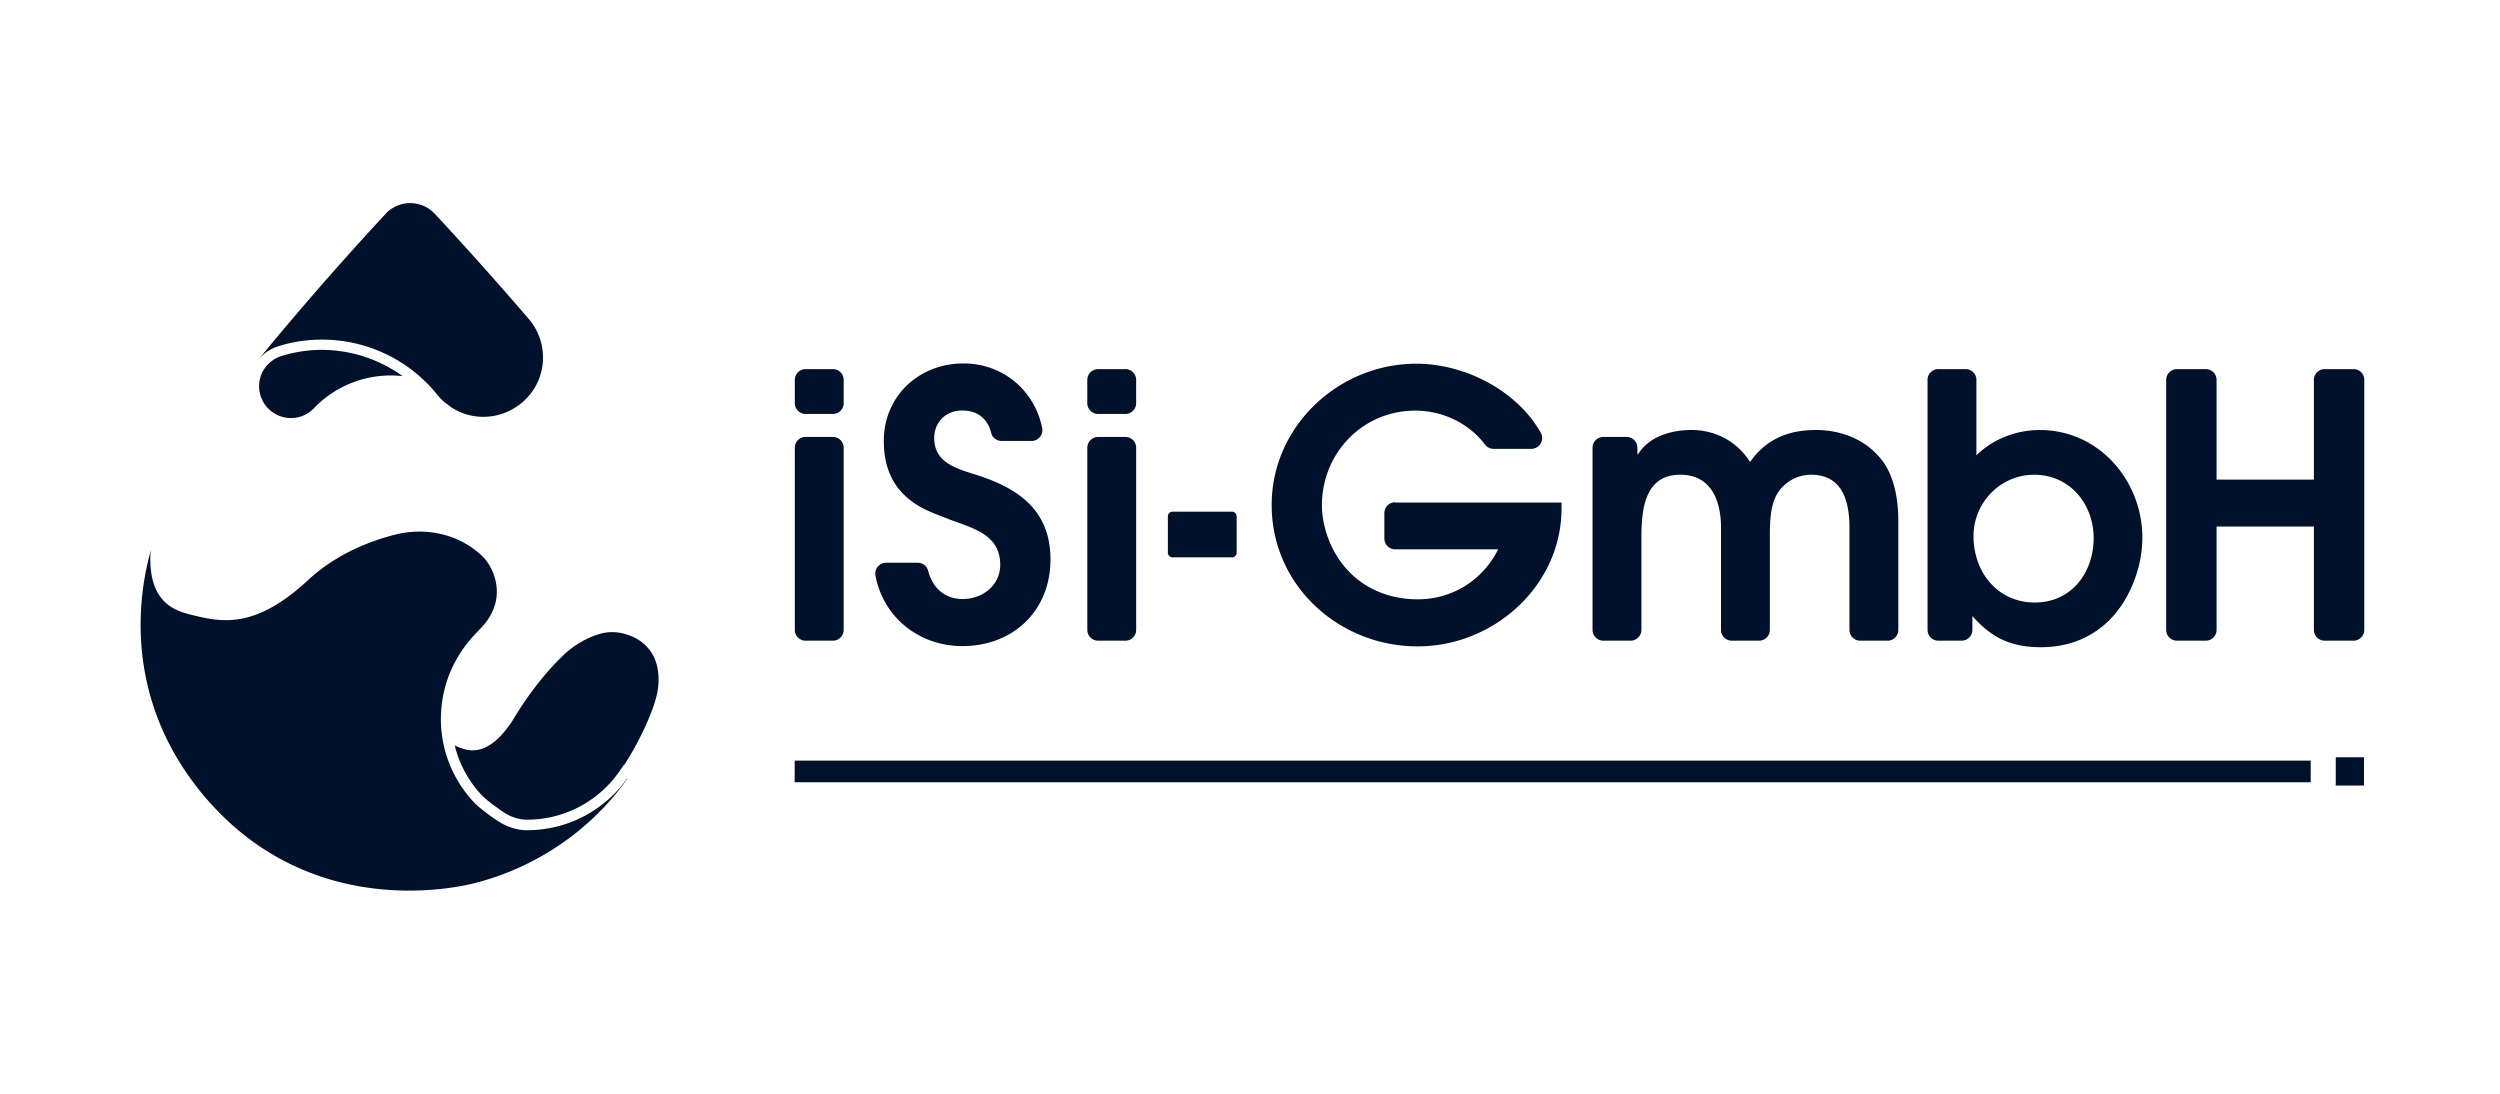
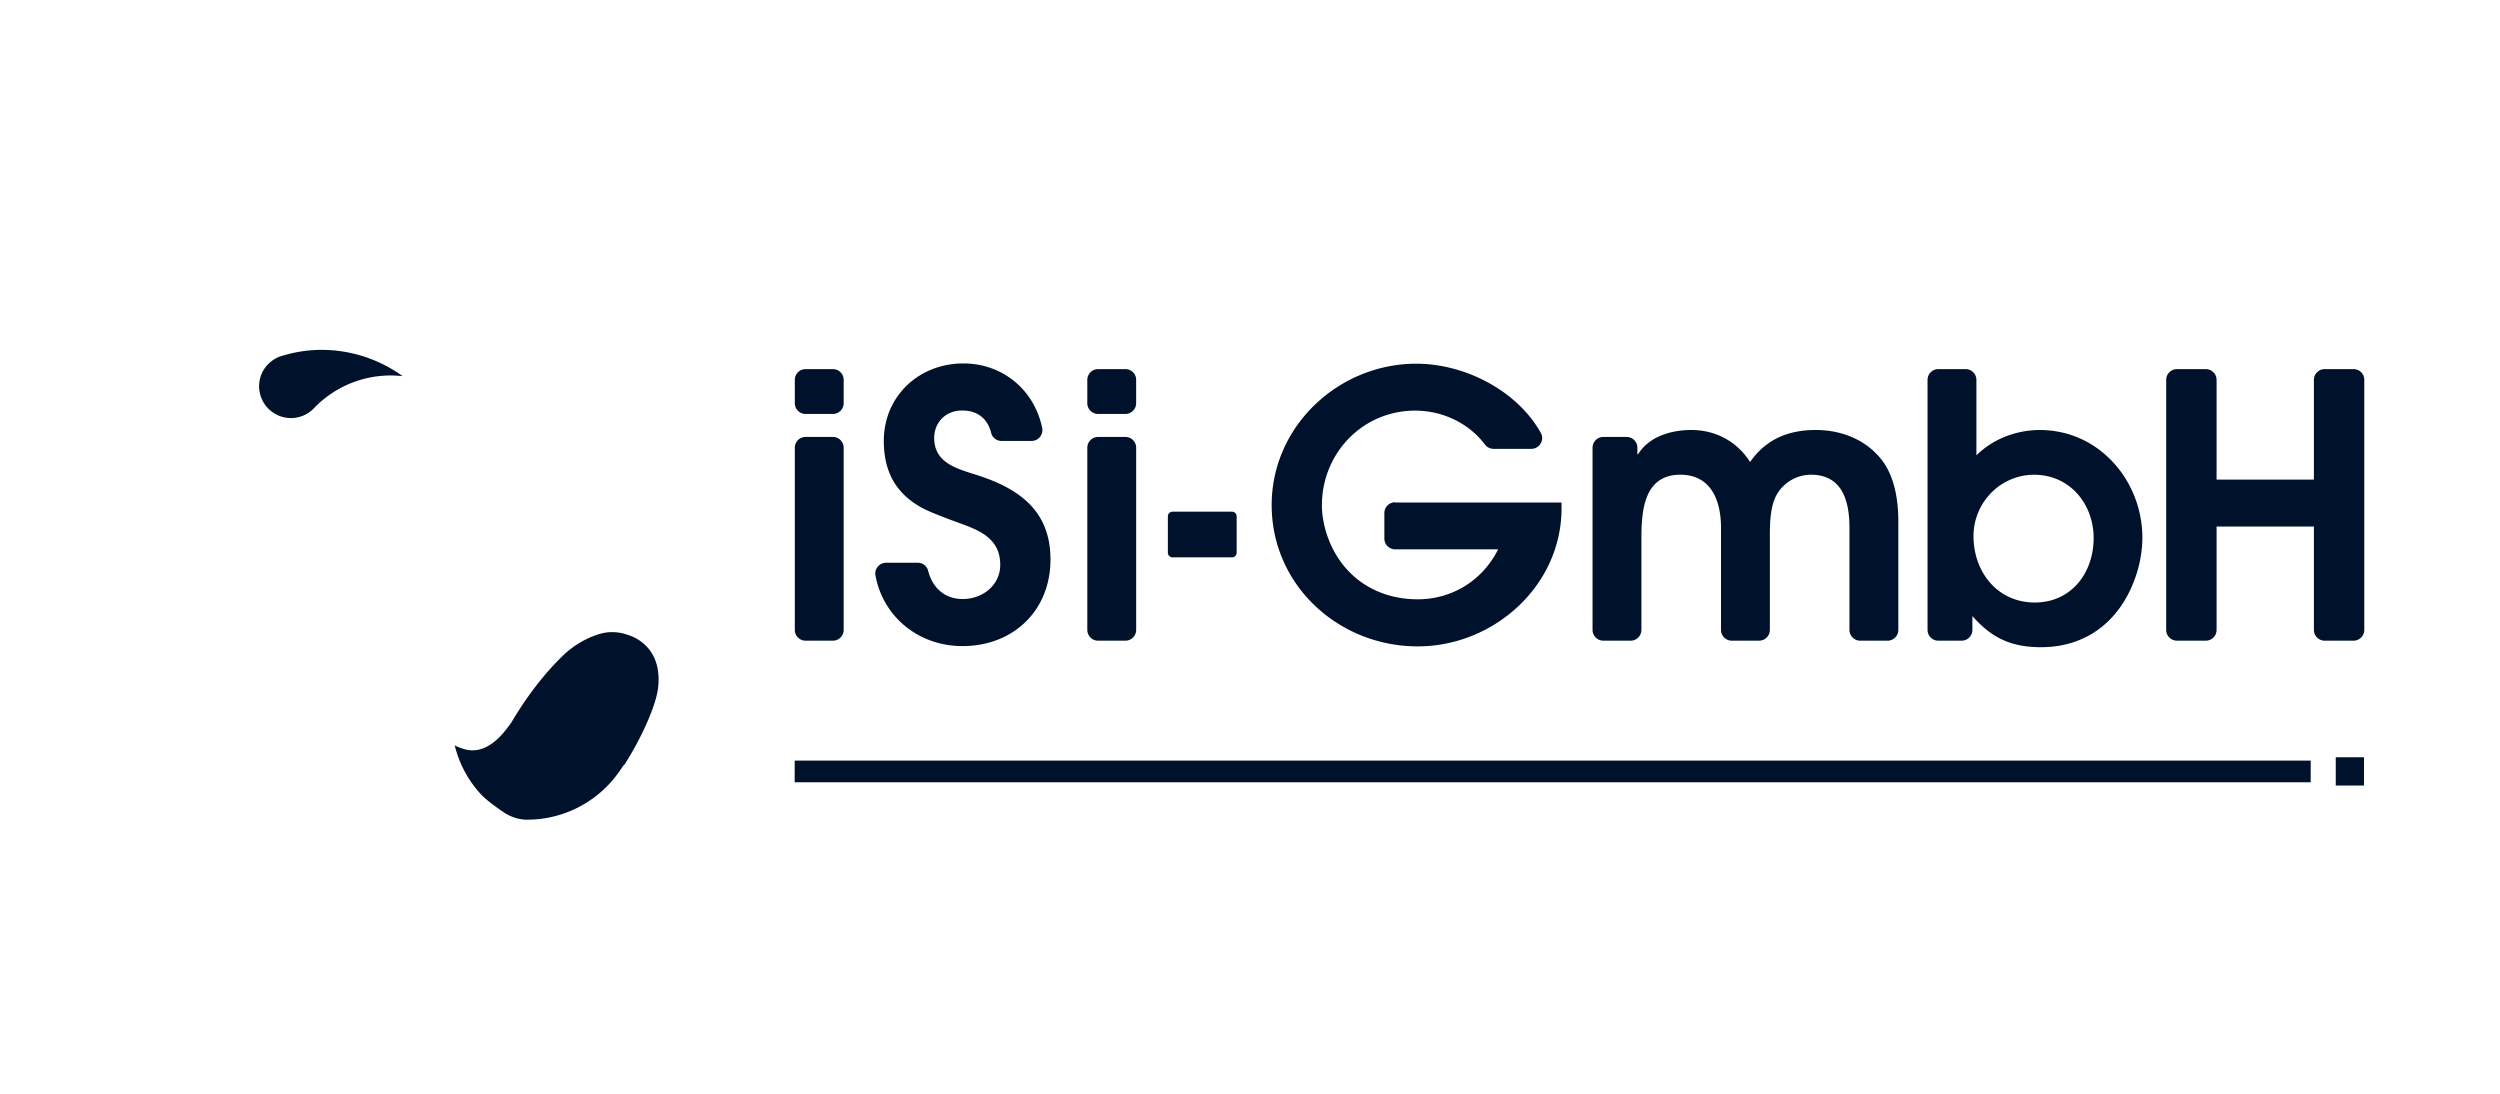
<svg xmlns="http://www.w3.org/2000/svg" fill="#00112C" viewBox="0 0 160 70">
  <path d="M149.488 48.464v1.808h1.808v-1.808zM147.885 48.677H50.859v1.39h97.026zM53.304 23.623h-1.745a.69.69 0 0 0-.691.691v1.488c0 .381.31.691.69.691h1.746c.38 0 .691-.31.691-.69v-1.489c0-.39-.31-.691-.691-.691m0 4.341h-1.745a.69.69 0 0 0-.691.691v11.659c0 .38.31.69.69.69h1.746c.38 0 .691-.31.691-.69V28.655a.69.69 0 0 0-.691-.691M62.677 30.453c-1.294-.425-2.888-.753-2.888-2.418 0-1.037.77-1.763 1.78-1.763 1.037 0 1.648.558 1.87 1.444.07.301.354.505.664.505h1.923a.694.694 0 0 0 .673-.833c-.487-2.4-2.507-4.128-5.04-4.128-2.845 0-5.095 2.09-5.095 4.96 0 1.994.797 3.43 2.56 4.342.514.257 1.037.443 1.577.656 1.524.584 3.314.965 3.314 2.932 0 1.32-1.152 2.188-2.392 2.188-1.205 0-1.958-.762-2.224-1.816a.676.676 0 0 0-.664-.505h-2.03a.69.69 0 0 0-.672.833c.496 2.64 2.773 4.5 5.563 4.5 3.243 0 5.635-2.259 5.635-5.546 0-3.047-1.923-4.482-4.554-5.35M72.023 23.623h-1.745c-.381 0-.691.31-.691.691v1.488c0 .381.31.691.69.691h1.746c.381 0 .691-.31.691-.69v-1.489c0-.39-.31-.691-.69-.691m0 4.341h-1.745c-.381 0-.691.31-.691.691v11.659c0 .38.31.69.69.69h1.746c.381 0 .691-.31.691-.69V28.655a.69.69 0 0 0-.69-.691M89.29 32.145a.69.69 0 0 0-.691.691v1.63c0 .381.31.691.69.691h6.592c-.984 1.976-2.933 3.199-5.147 3.199-2.534 0-4.651-1.32-5.635-3.668-.301-.727-.496-1.55-.496-2.348 0-3.34 2.605-6.06 5.971-6.06 1.719 0 3.411.78 4.456 2.162a.7.7 0 0 0 .54.284h2.437c.514 0 .86-.558.611-1.01-1.532-2.747-4.899-4.439-7.973-4.439-4.979 0-9.258 3.996-9.258 9.046 0 5.147 4.297 9.045 9.347 9.045 4.863 0 9.204-3.872 9.204-8.833v-.372H89.29zM120.509 29.54c-1.01-1.382-2.631-2.02-4.296-2.02-1.737 0-3.172.567-4.208 2.047-.842-1.32-2.206-2.047-3.757-2.047-1.267 0-2.702.4-3.41 1.55h-.045v-.416a.69.69 0 0 0-.691-.69h-1.488a.69.69 0 0 0-.691.69v11.66c0 .38.31.69.691.69h1.745c.381 0 .691-.31.691-.69v-5.821c0-1.763.142-4.111 2.49-4.111 1.975 0 2.604 1.665 2.604 3.384v6.547c0 .381.31.691.691.691h1.745c.381 0 .691-.31.691-.69v-6.052c0-.824.027-1.922.47-2.657a2.54 2.54 0 0 1 2.162-1.223c2.02 0 2.462 1.719 2.462 3.384v6.547c0 .381.311.691.692.691h1.745c.381 0 .691-.31.691-.69v-6.92c0-1.293-.204-2.773-.984-3.854M130.556 27.521c-1.506 0-3.003.567-4.066 1.621v-4.828a.69.69 0 0 0-.691-.691h-1.745a.69.69 0 0 0-.691.691v16c0 .38.31.69.691.69h1.488c.381 0 .691-.31.691-.69v-.886c1.24 1.408 2.49 1.993 4.394 1.993 2.818 0 4.908-1.577 5.918-4.155a7.8 7.8 0 0 0 .567-2.844c0-3.658-2.773-6.9-6.556-6.9m-.327 11.039c-2.392 0-3.925-1.95-3.925-4.253 0-2.135 1.719-3.924 3.88-3.924 2.277 0 3.81 1.86 3.81 4.066-.009 2.233-1.444 4.11-3.765 4.11M150.623 23.623h-1.843a.69.69 0 0 0-.691.691v6.379h-6.228v-6.379a.69.69 0 0 0-.691-.691h-1.843a.69.69 0 0 0-.691.691v16c0 .38.31.69.691.69h1.843c.381 0 .691-.31.691-.69v-6.618h6.228v6.618c0 .38.31.69.691.69h1.843c.381 0 .691-.31.691-.69V24.305c0-.38-.31-.682-.691-.682M78.845 35.671h-3.8a.3.3 0 0 1-.302-.301v-2.321c0-.169.133-.301.301-.301h3.801c.168 0 .301.132.301.3v2.322a.3.3 0 0 1-.301.301M25.77 24.074a6.803 6.803 0 0 0-5.723 2.1 2.038 2.038 0 0 1-3.464-1.453c0-.47.16-.921.452-1.276l.045-.053c.203-.23.46-.416.744-.54l.017-.01c.116-.034.23-.079.346-.105l.089-.027a8.6 8.6 0 0 1 2.338-.319 8.88 8.88 0 0 1 5.156 1.683M42.115 44.035c-.15 1.24-1.178 3.393-2.153 4.908l-.017-.009-.355.505a7.19 7.19 0 0 1-5.847 3.021h-.009c-.531 0-1.072-.177-1.568-.522-.841-.576-1.213-.913-1.382-1.099a7.1 7.1 0 0 1-1.683-3.136c.195.106.425.186.673.257.957.248 1.887-.257 2.782-1.489.089-.106.177-.239.275-.407.425-.7 1.568-2.551 3.251-4.155a5.84 5.84 0 0 1 2.18-1.302 2.87 2.87 0 0 1 1.807-.01l.142.045a2.8 2.8 0 0 1 1.373.966l.035.053c.55.762.576 1.71.496 2.374" />
-   <path d="M40.158 49.837a17.2 17.2 0 0 1-2.995 3.225c-.31.257-.629.514-.965.744a17.2 17.2 0 0 1-5.954 2.746c-1.585.381-10.755 2.206-17.337-5.794-5.43-6.626-3.792-13.634-3.243-15.565a3 3 0 0 0-.044.567c0 2.888 1.64 3.349 2.729 3.614 1.87.452 3.986.886 7.37-2.25 1.799-1.666 3.943-2.498 5.6-2.915 1.975-.487 4.093-.017 5.554 1.391.78.753 1.719 2.87-.239 4.74l.009.009a8.1 8.1 0 0 0-1.931 2.923 8.2 8.2 0 0 0-.434 1.754v.027c-.018.16-.036.319-.045.487-.009.15-.017.31-.017.47 0 2.037.788 3.898 2.073 5.289.345.38.974.841 1.497 1.196.576.39 1.249.638 1.94.638h.009c2.64 0 4.97-1.303 6.396-3.296zM34.7 23.508c-.283 1.745-1.798 3.074-3.561 3.163a3.74 3.74 0 0 1-2.268-.611c-.124-.098-.248-.195-.381-.284 0 0-.009 0-.009-.009a3.3 3.3 0 0 1-.399-.39 2 2 0 0 1-.212-.256 9.46 9.46 0 0 0-7.247-3.385 9.5 9.5 0 0 0-2.525.337l-.017.009a6 6 0 0 0-.505.16c-.01 0-.01.008-.01.008a2.7 2.7 0 0 0-1.018.753c.15-.186.292-.363.443-.54q.412-.503.824-.992a208 208 0 0 1 6.857-7.779 2.15 2.15 0 0 1 3.154-.009 229 229 0 0 1 6.041 6.76 3.8 3.8 0 0 1 .833 3.065" />
</svg>